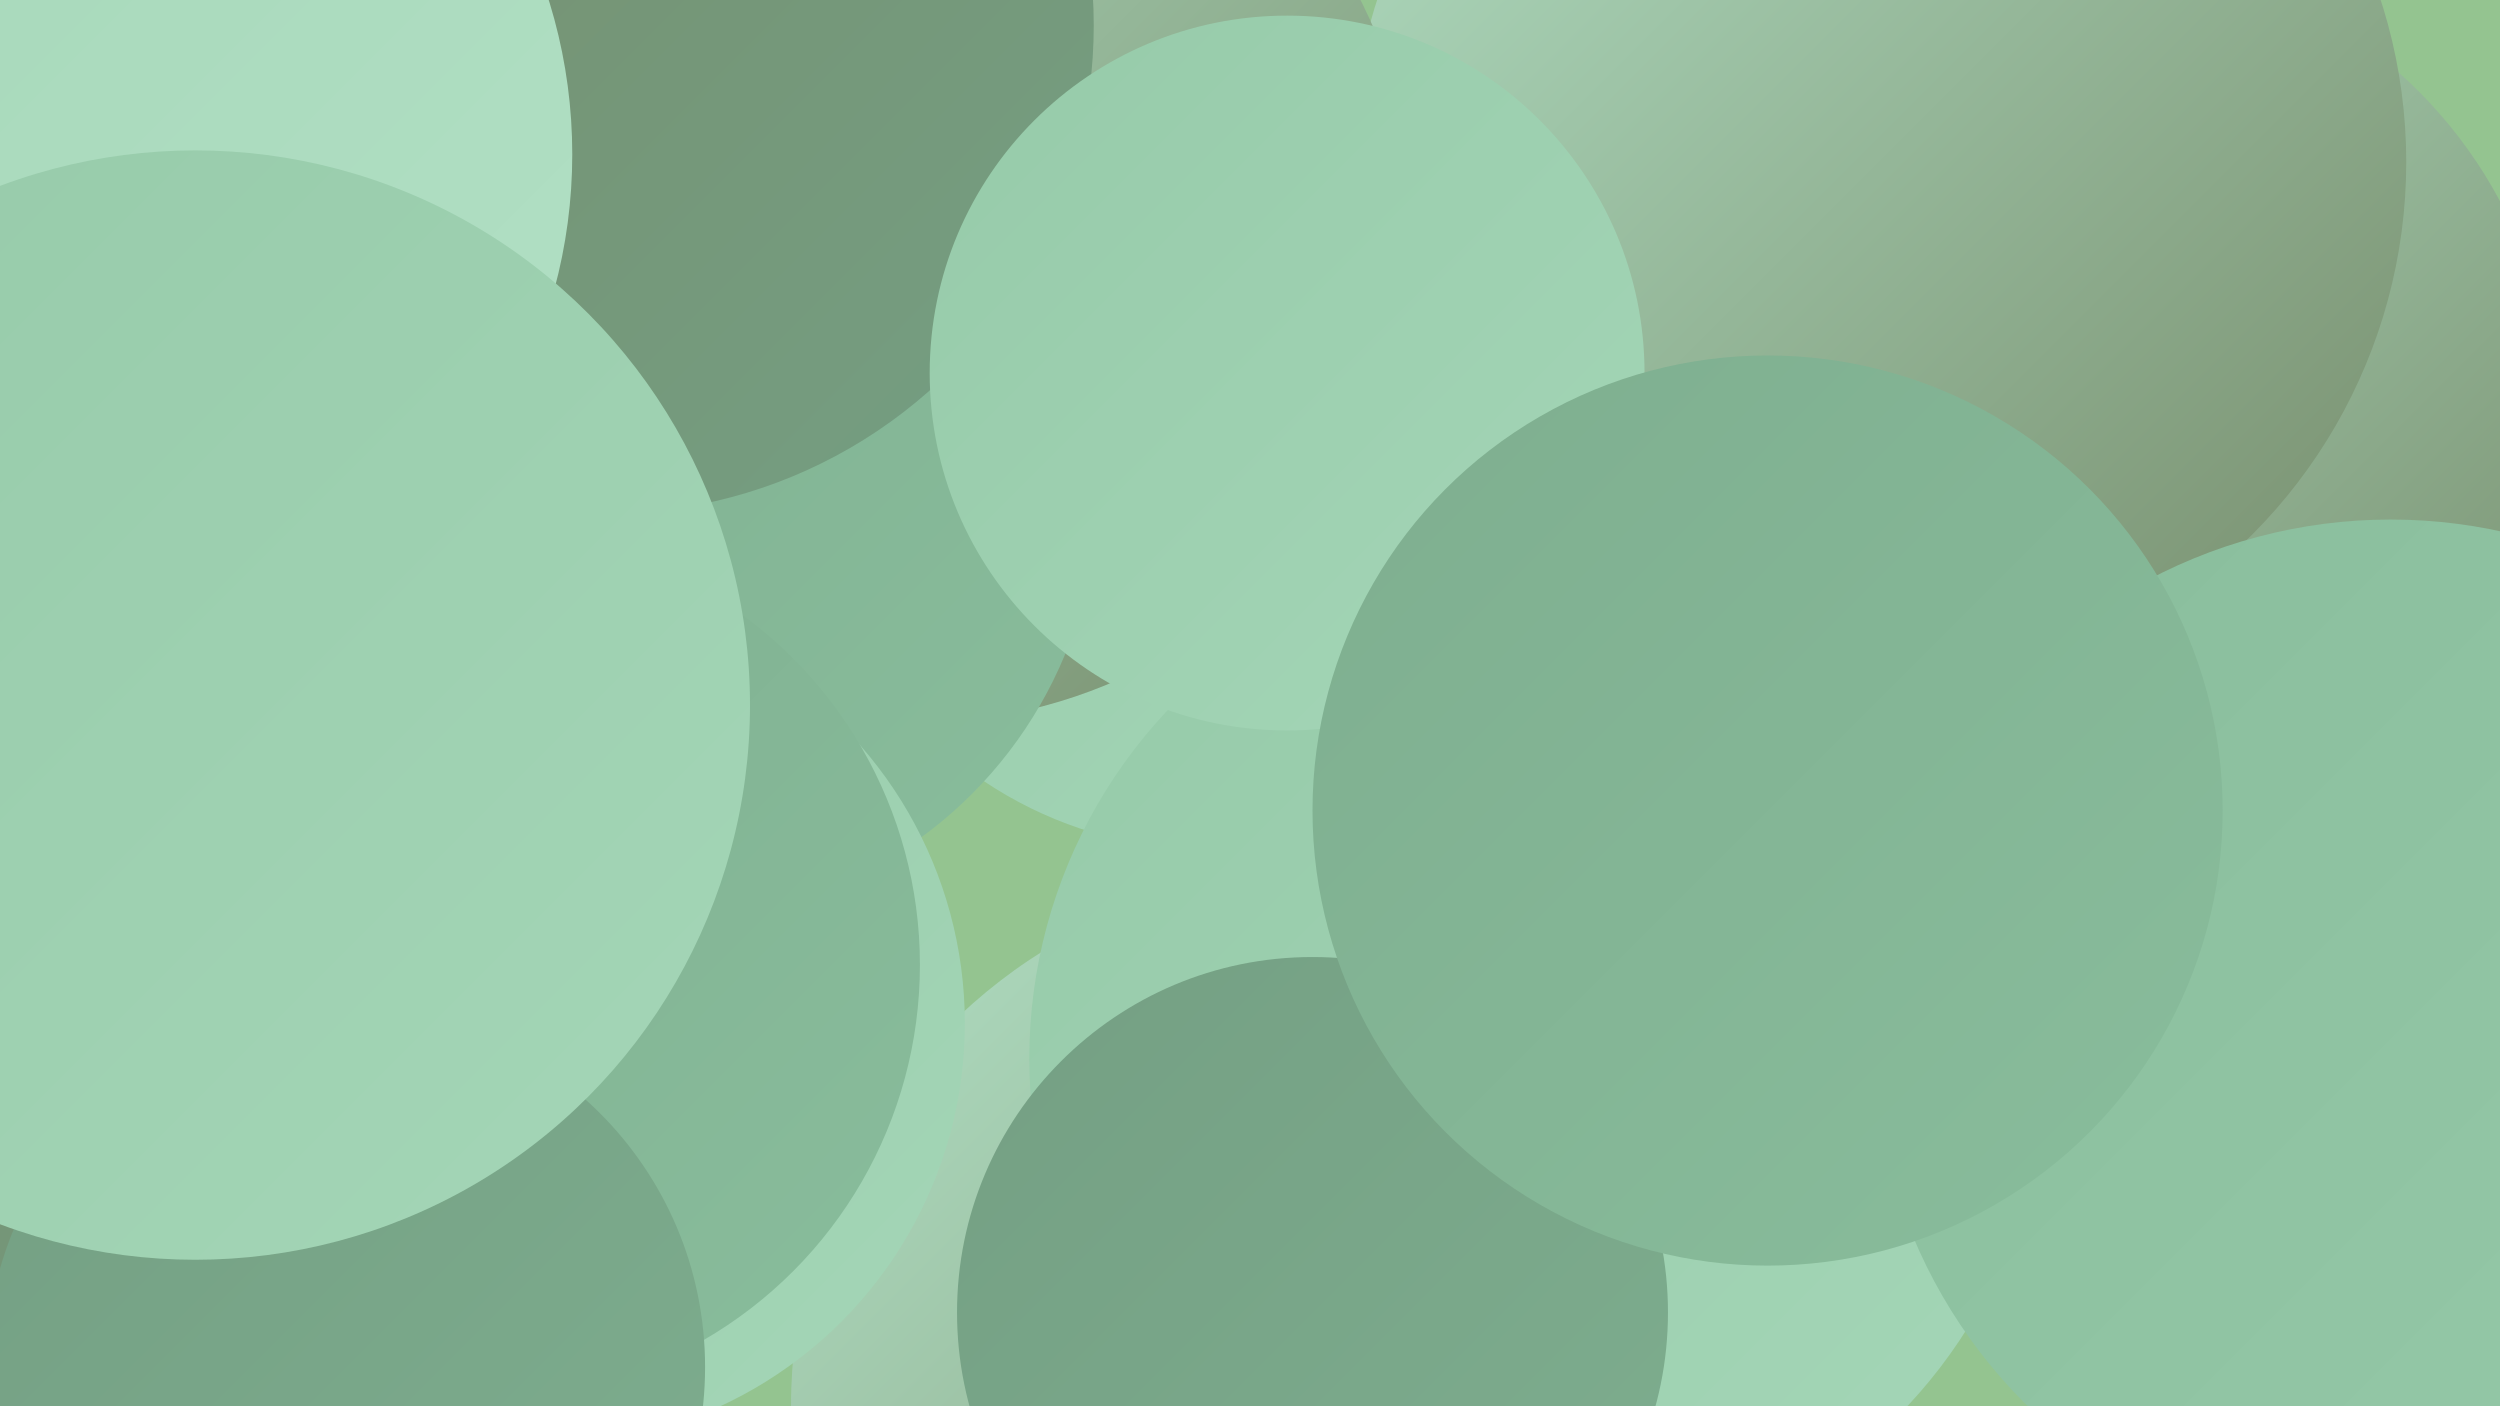
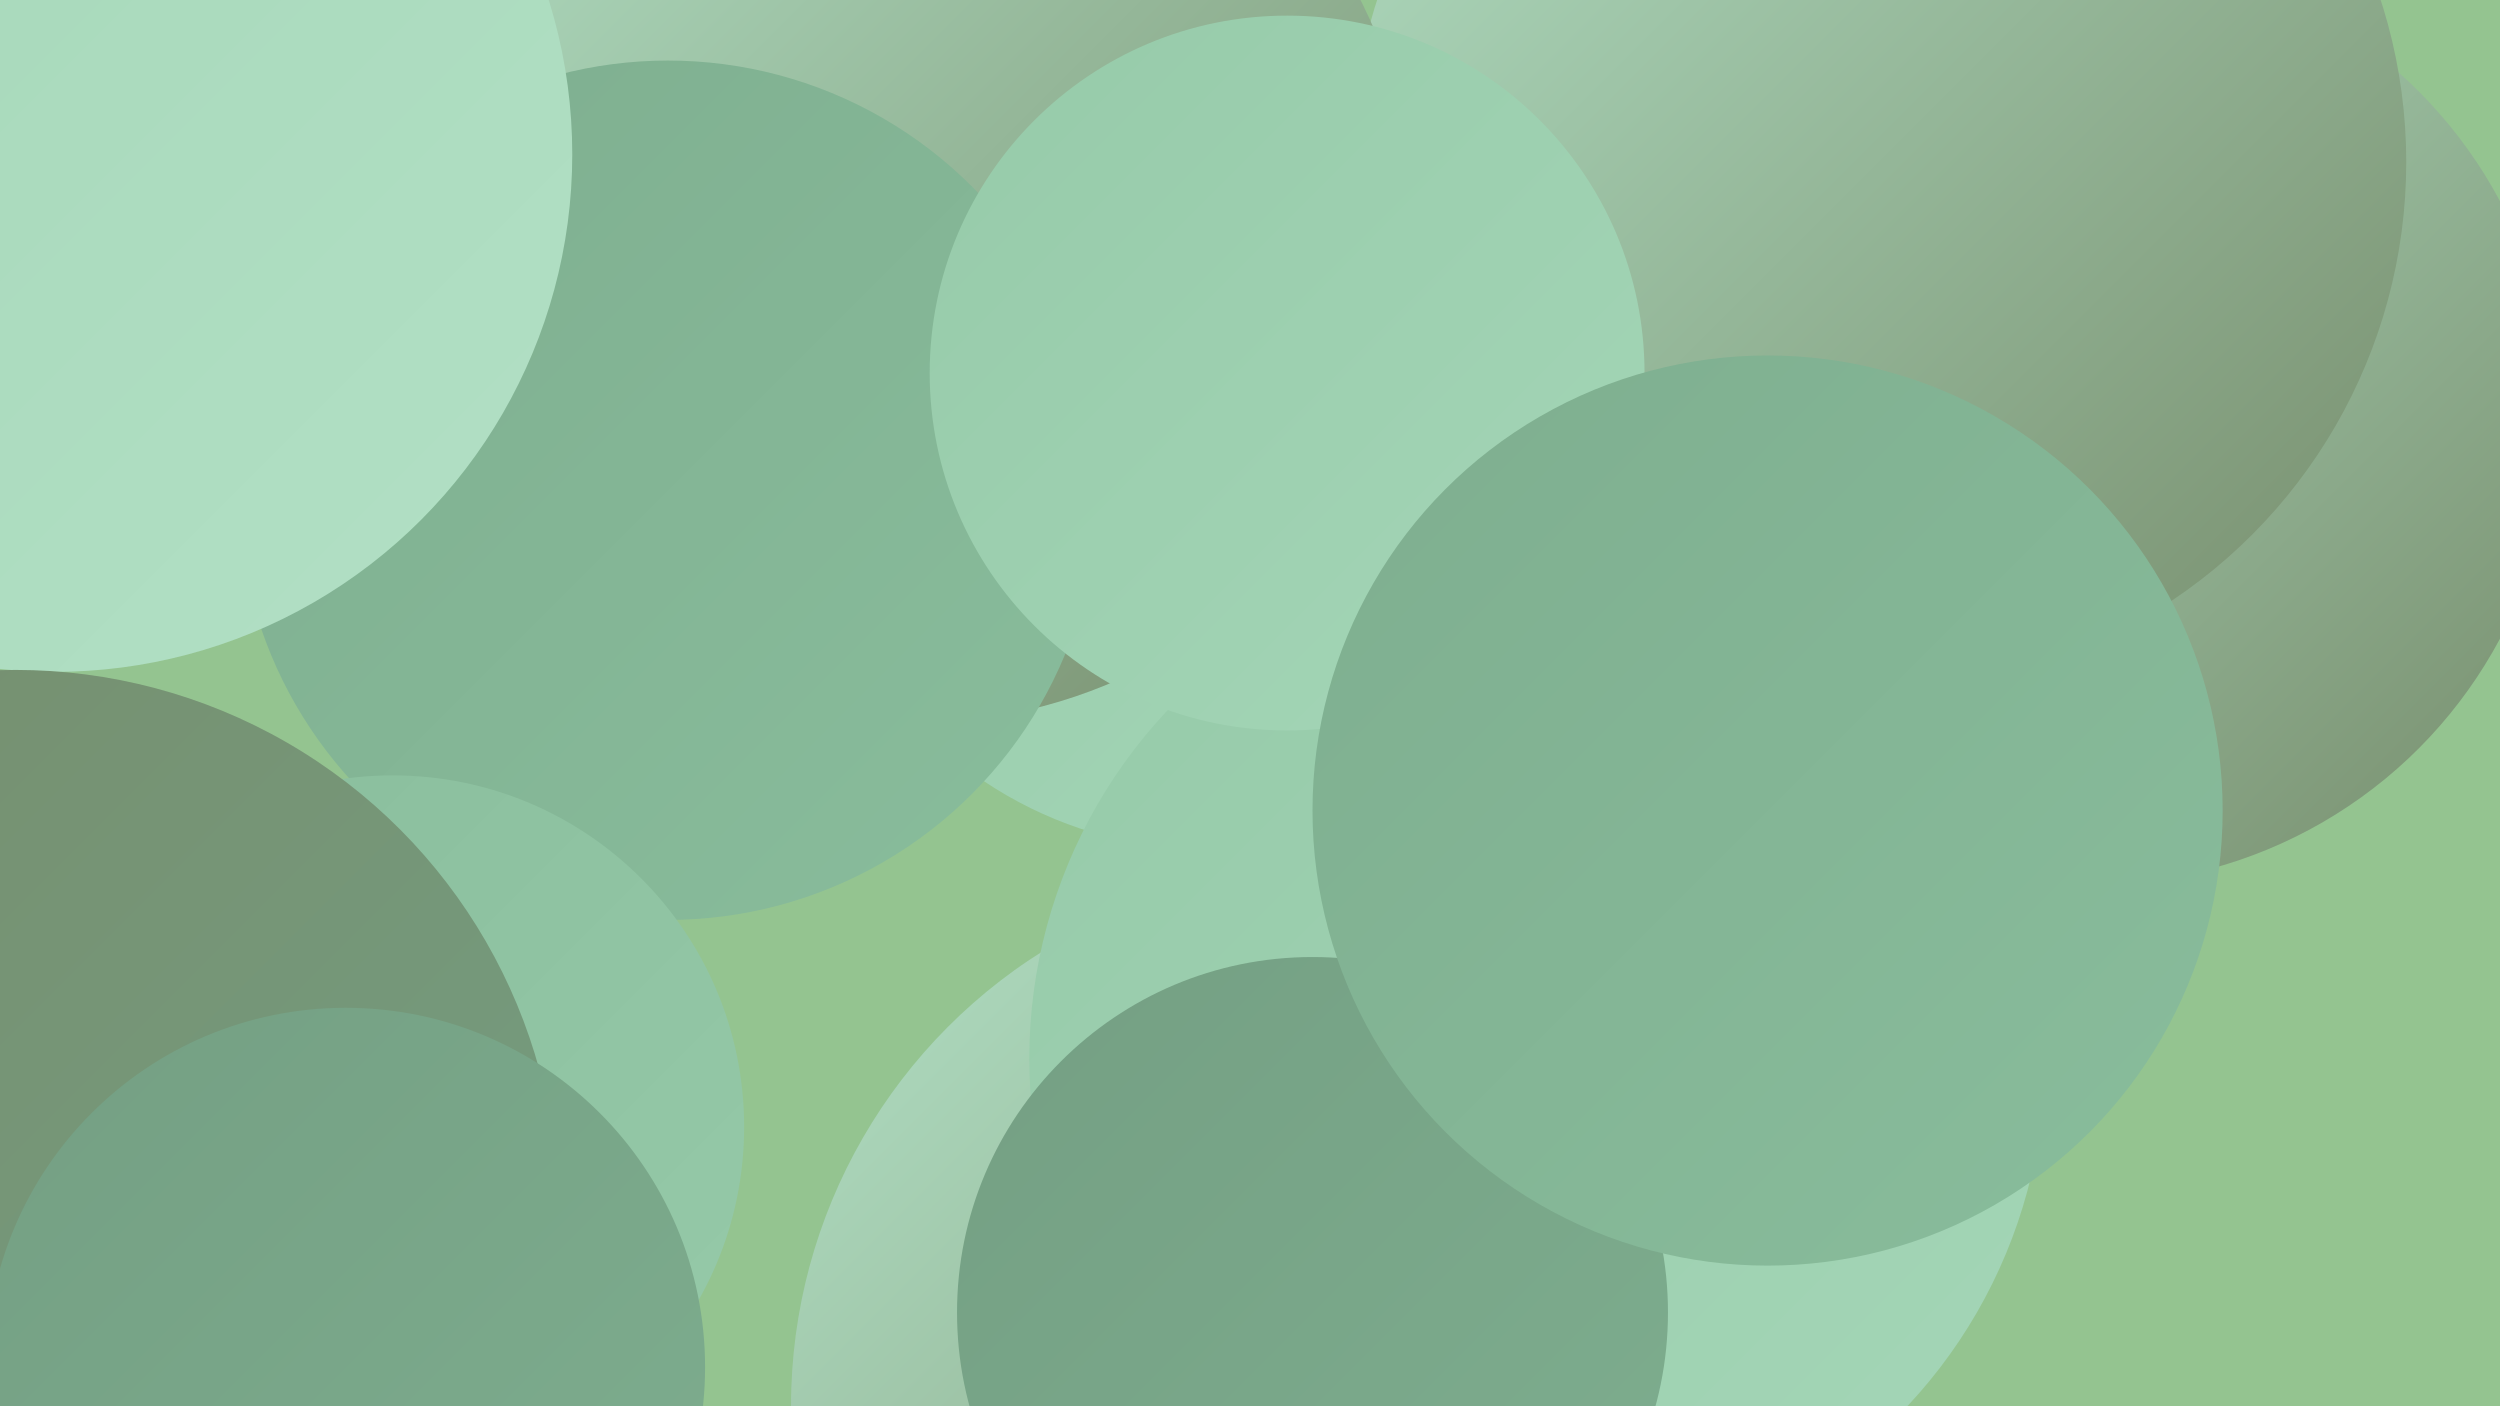
<svg xmlns="http://www.w3.org/2000/svg" width="1280" height="720">
  <defs>
    <linearGradient id="grad0" x1="0%" y1="0%" x2="100%" y2="100%">
      <stop offset="0%" style="stop-color:#778d6c;stop-opacity:1" />
      <stop offset="100%" style="stop-color:#749f83;stop-opacity:1" />
    </linearGradient>
    <linearGradient id="grad1" x1="0%" y1="0%" x2="100%" y2="100%">
      <stop offset="0%" style="stop-color:#749f83;stop-opacity:1" />
      <stop offset="100%" style="stop-color:#7eae8f;stop-opacity:1" />
    </linearGradient>
    <linearGradient id="grad2" x1="0%" y1="0%" x2="100%" y2="100%">
      <stop offset="0%" style="stop-color:#7eae8f;stop-opacity:1" />
      <stop offset="100%" style="stop-color:#89bd9c;stop-opacity:1" />
    </linearGradient>
    <linearGradient id="grad3" x1="0%" y1="0%" x2="100%" y2="100%">
      <stop offset="0%" style="stop-color:#89bd9c;stop-opacity:1" />
      <stop offset="100%" style="stop-color:#96caa9;stop-opacity:1" />
    </linearGradient>
    <linearGradient id="grad4" x1="0%" y1="0%" x2="100%" y2="100%">
      <stop offset="0%" style="stop-color:#96caa9;stop-opacity:1" />
      <stop offset="100%" style="stop-color:#a4d6b7;stop-opacity:1" />
    </linearGradient>
    <linearGradient id="grad5" x1="0%" y1="0%" x2="100%" y2="100%">
      <stop offset="0%" style="stop-color:#a4d6b7;stop-opacity:1" />
      <stop offset="100%" style="stop-color:#b2e0c5;stop-opacity:1" />
    </linearGradient>
    <linearGradient id="grad6" x1="0%" y1="0%" x2="100%" y2="100%">
      <stop offset="0%" style="stop-color:#b2e0c5;stop-opacity:1" />
      <stop offset="100%" style="stop-color:#778d6c;stop-opacity:1" />
    </linearGradient>
  </defs>
  <rect width="1280" height="720" fill="#94c490" />
  <circle cx="1070" cy="215" r="238" fill="url(#grad6)" />
  <circle cx="962" cy="83" r="270" fill="url(#grad6)" />
  <circle cx="619" cy="228" r="207" fill="url(#grad4)" />
  <circle cx="680" cy="720" r="275" fill="url(#grad6)" />
  <circle cx="787" cy="542" r="260" fill="url(#grad4)" />
  <circle cx="469" cy="115" r="255" fill="url(#grad6)" />
  <circle cx="342" cy="251" r="220" fill="url(#grad2)" />
-   <circle cx="278" cy="524" r="216" fill="url(#grad4)" />
-   <circle cx="310" cy="13" r="250" fill="url(#grad0)" />
  <circle cx="672" cy="672" r="182" fill="url(#grad1)" />
  <circle cx="201" cy="577" r="180" fill="url(#grad3)" />
-   <circle cx="249" cy="494" r="222" fill="url(#grad2)" />
  <circle cx="659" cy="191" r="183" fill="url(#grad4)" />
-   <circle cx="1224" cy="531" r="265" fill="url(#grad3)" />
  <circle cx="28" cy="79" r="265" fill="url(#grad5)" />
  <circle cx="905" cy="415" r="233" fill="url(#grad2)" />
  <circle cx="47" cy="720" r="257" fill="url(#grad1)" />
  <circle cx="8" cy="621" r="278" fill="url(#grad0)" />
  <circle cx="177" cy="700" r="184" fill="url(#grad1)" />
-   <circle cx="100" cy="361" r="284" fill="url(#grad4)" />
</svg>